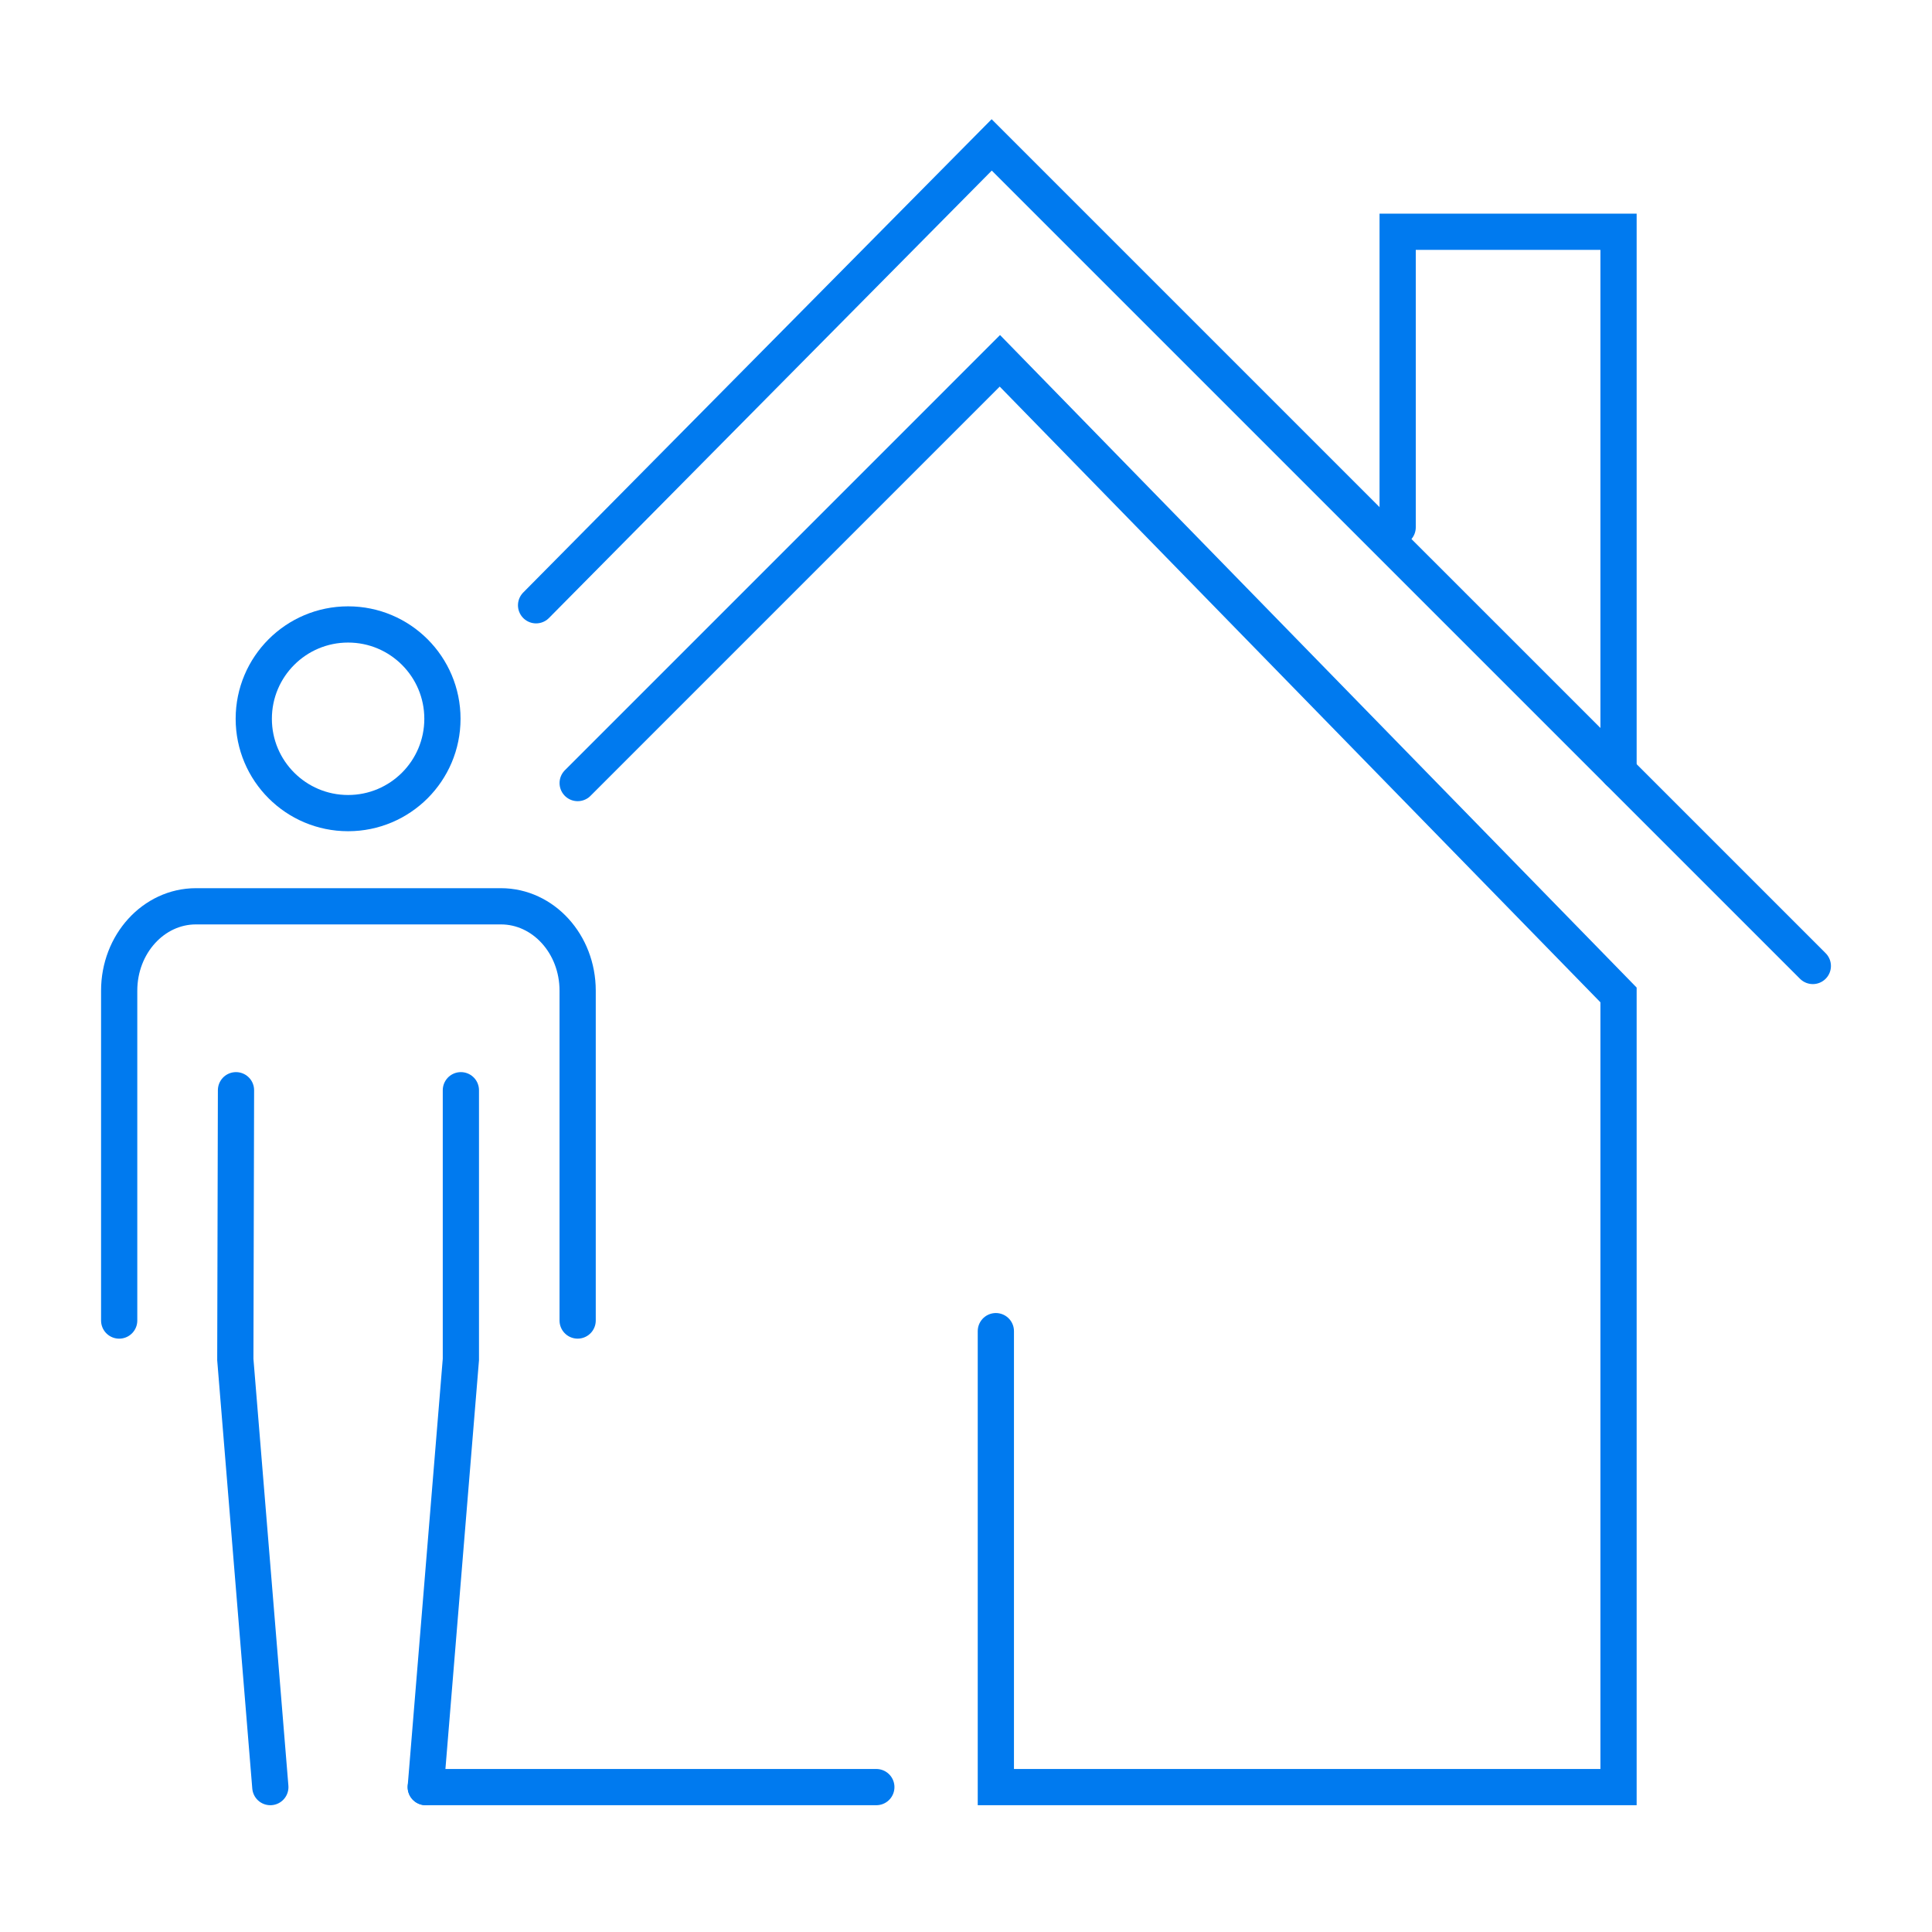
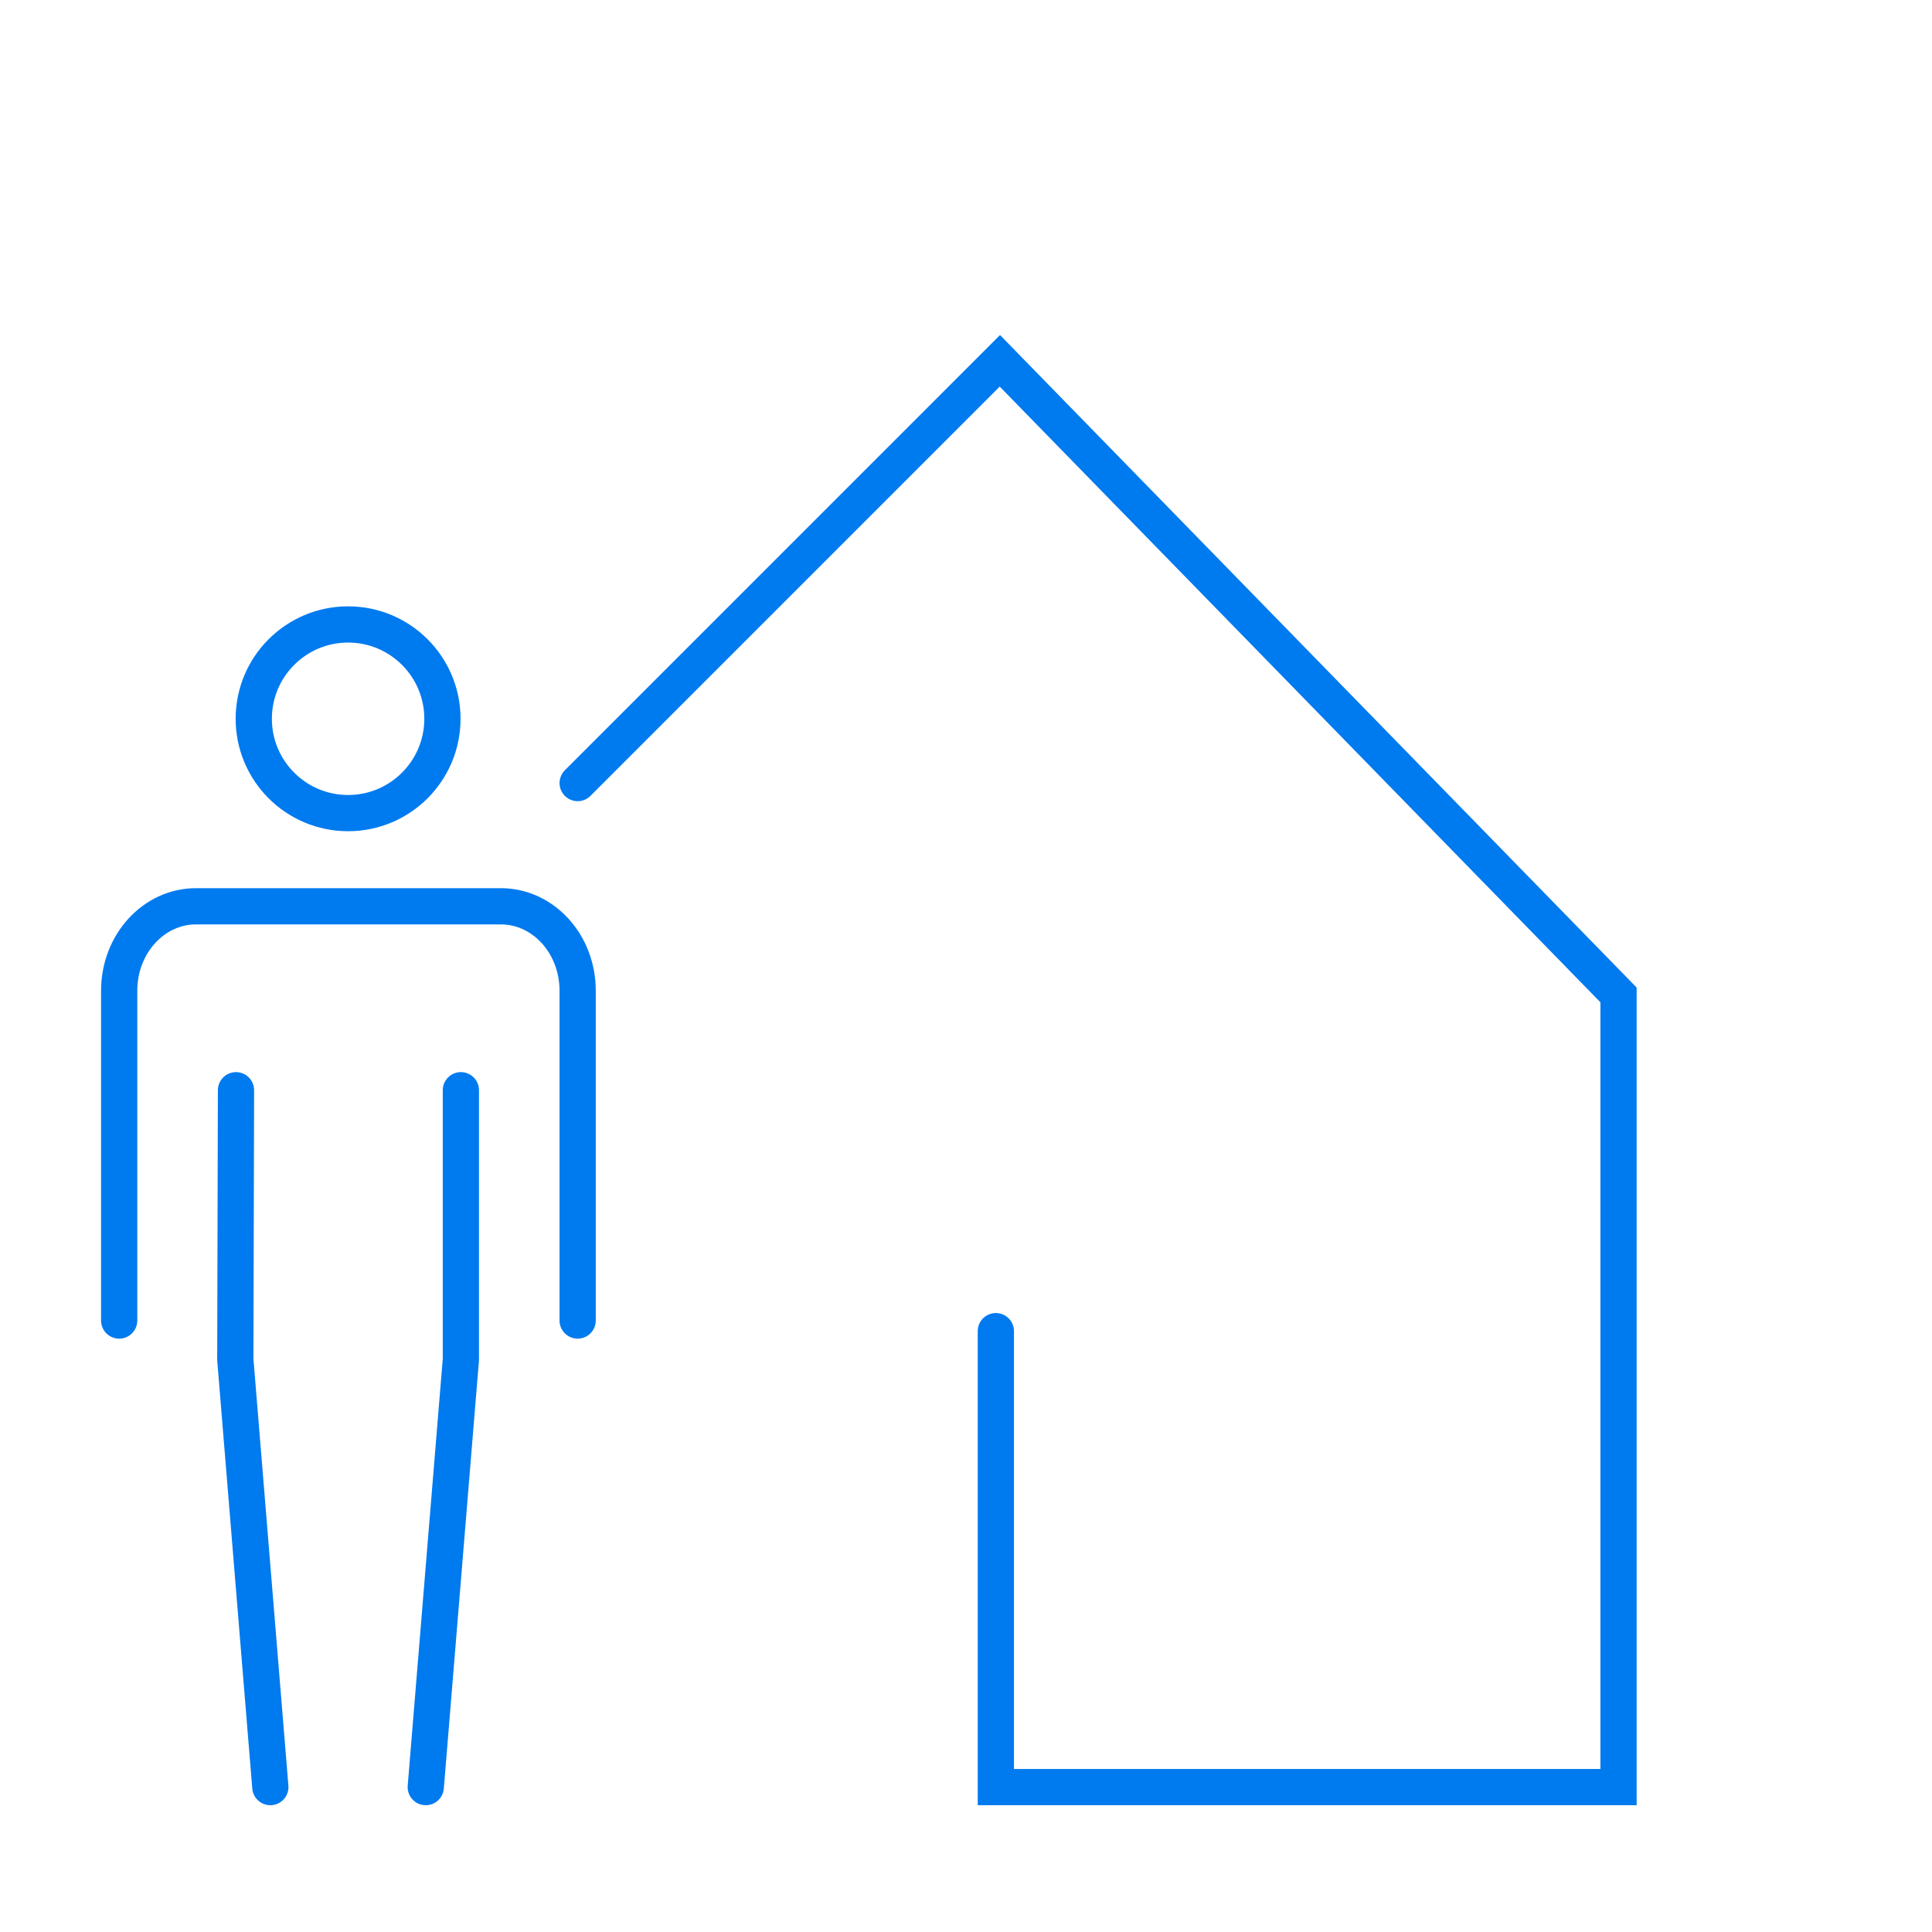
<svg xmlns="http://www.w3.org/2000/svg" version="1.1" id="Calque_1" x="0px" y="0px" width="80px" height="80px" viewBox="0 0 80 80" enable-background="new 0 0 80 80" xml:space="preserve">
  <g>
    <g>
      <g>
-         <polyline fill="none" stroke="#007AEF" stroke-width="1.5" stroke-linecap="round" stroke-miterlimit="10" points="     57.874,21.834 57.874,9.597 67.02,9.597 67.02,31.955    " />
        <g>
          <polyline fill="none" stroke="#007AEF" stroke-width="1.5" stroke-linecap="round" stroke-miterlimit="10" points="      23.92,32.425 41.403,14.941 67.02,41.198 67.02,74 41.236,74 41.236,55.12     " />
        </g>
-         <polyline fill="none" stroke="#007AEF" stroke-width="1.5" stroke-linecap="round" stroke-miterlimit="10" points="     22.198,25.063 41.064,6 75.065,39.999    " />
      </g>
    </g>
    <g>
      <circle fill="none" stroke="#007AEF" stroke-width="1.5" stroke-linecap="round" stroke-miterlimit="10" cx="14.414" cy="29.763" r="3.906" />
      <polyline fill="none" stroke="#007AEF" stroke-width="1.5" stroke-linecap="round" stroke-miterlimit="10" points="19.084,45.144     19.084,56.293 17.63,74   " />
      <polyline fill="none" stroke="#007AEF" stroke-width="1.5" stroke-linecap="round" stroke-miterlimit="10" points="9.772,45.144     9.744,56.295 11.194,74   " />
      <path fill="none" stroke="#007AEF" stroke-width="1.5" stroke-linecap="round" stroke-miterlimit="10" d="M4.935,54.681V41.021    c0-1.929,1.423-3.493,3.178-3.493h12.629c1.755,0,3.177,1.564,3.177,3.493v13.659" />
    </g>
    <path fill="none" stroke="#007AEF" stroke-width="1.5" stroke-linecap="round" stroke-miterlimit="10" d="M15.516,31.548" />
-     <line fill="none" stroke="#007AEF" stroke-width="1.5" stroke-linecap="round" stroke-miterlimit="10" x1="36.287" y1="74" x2="17.63" y2="74" />
  </g>
</svg>